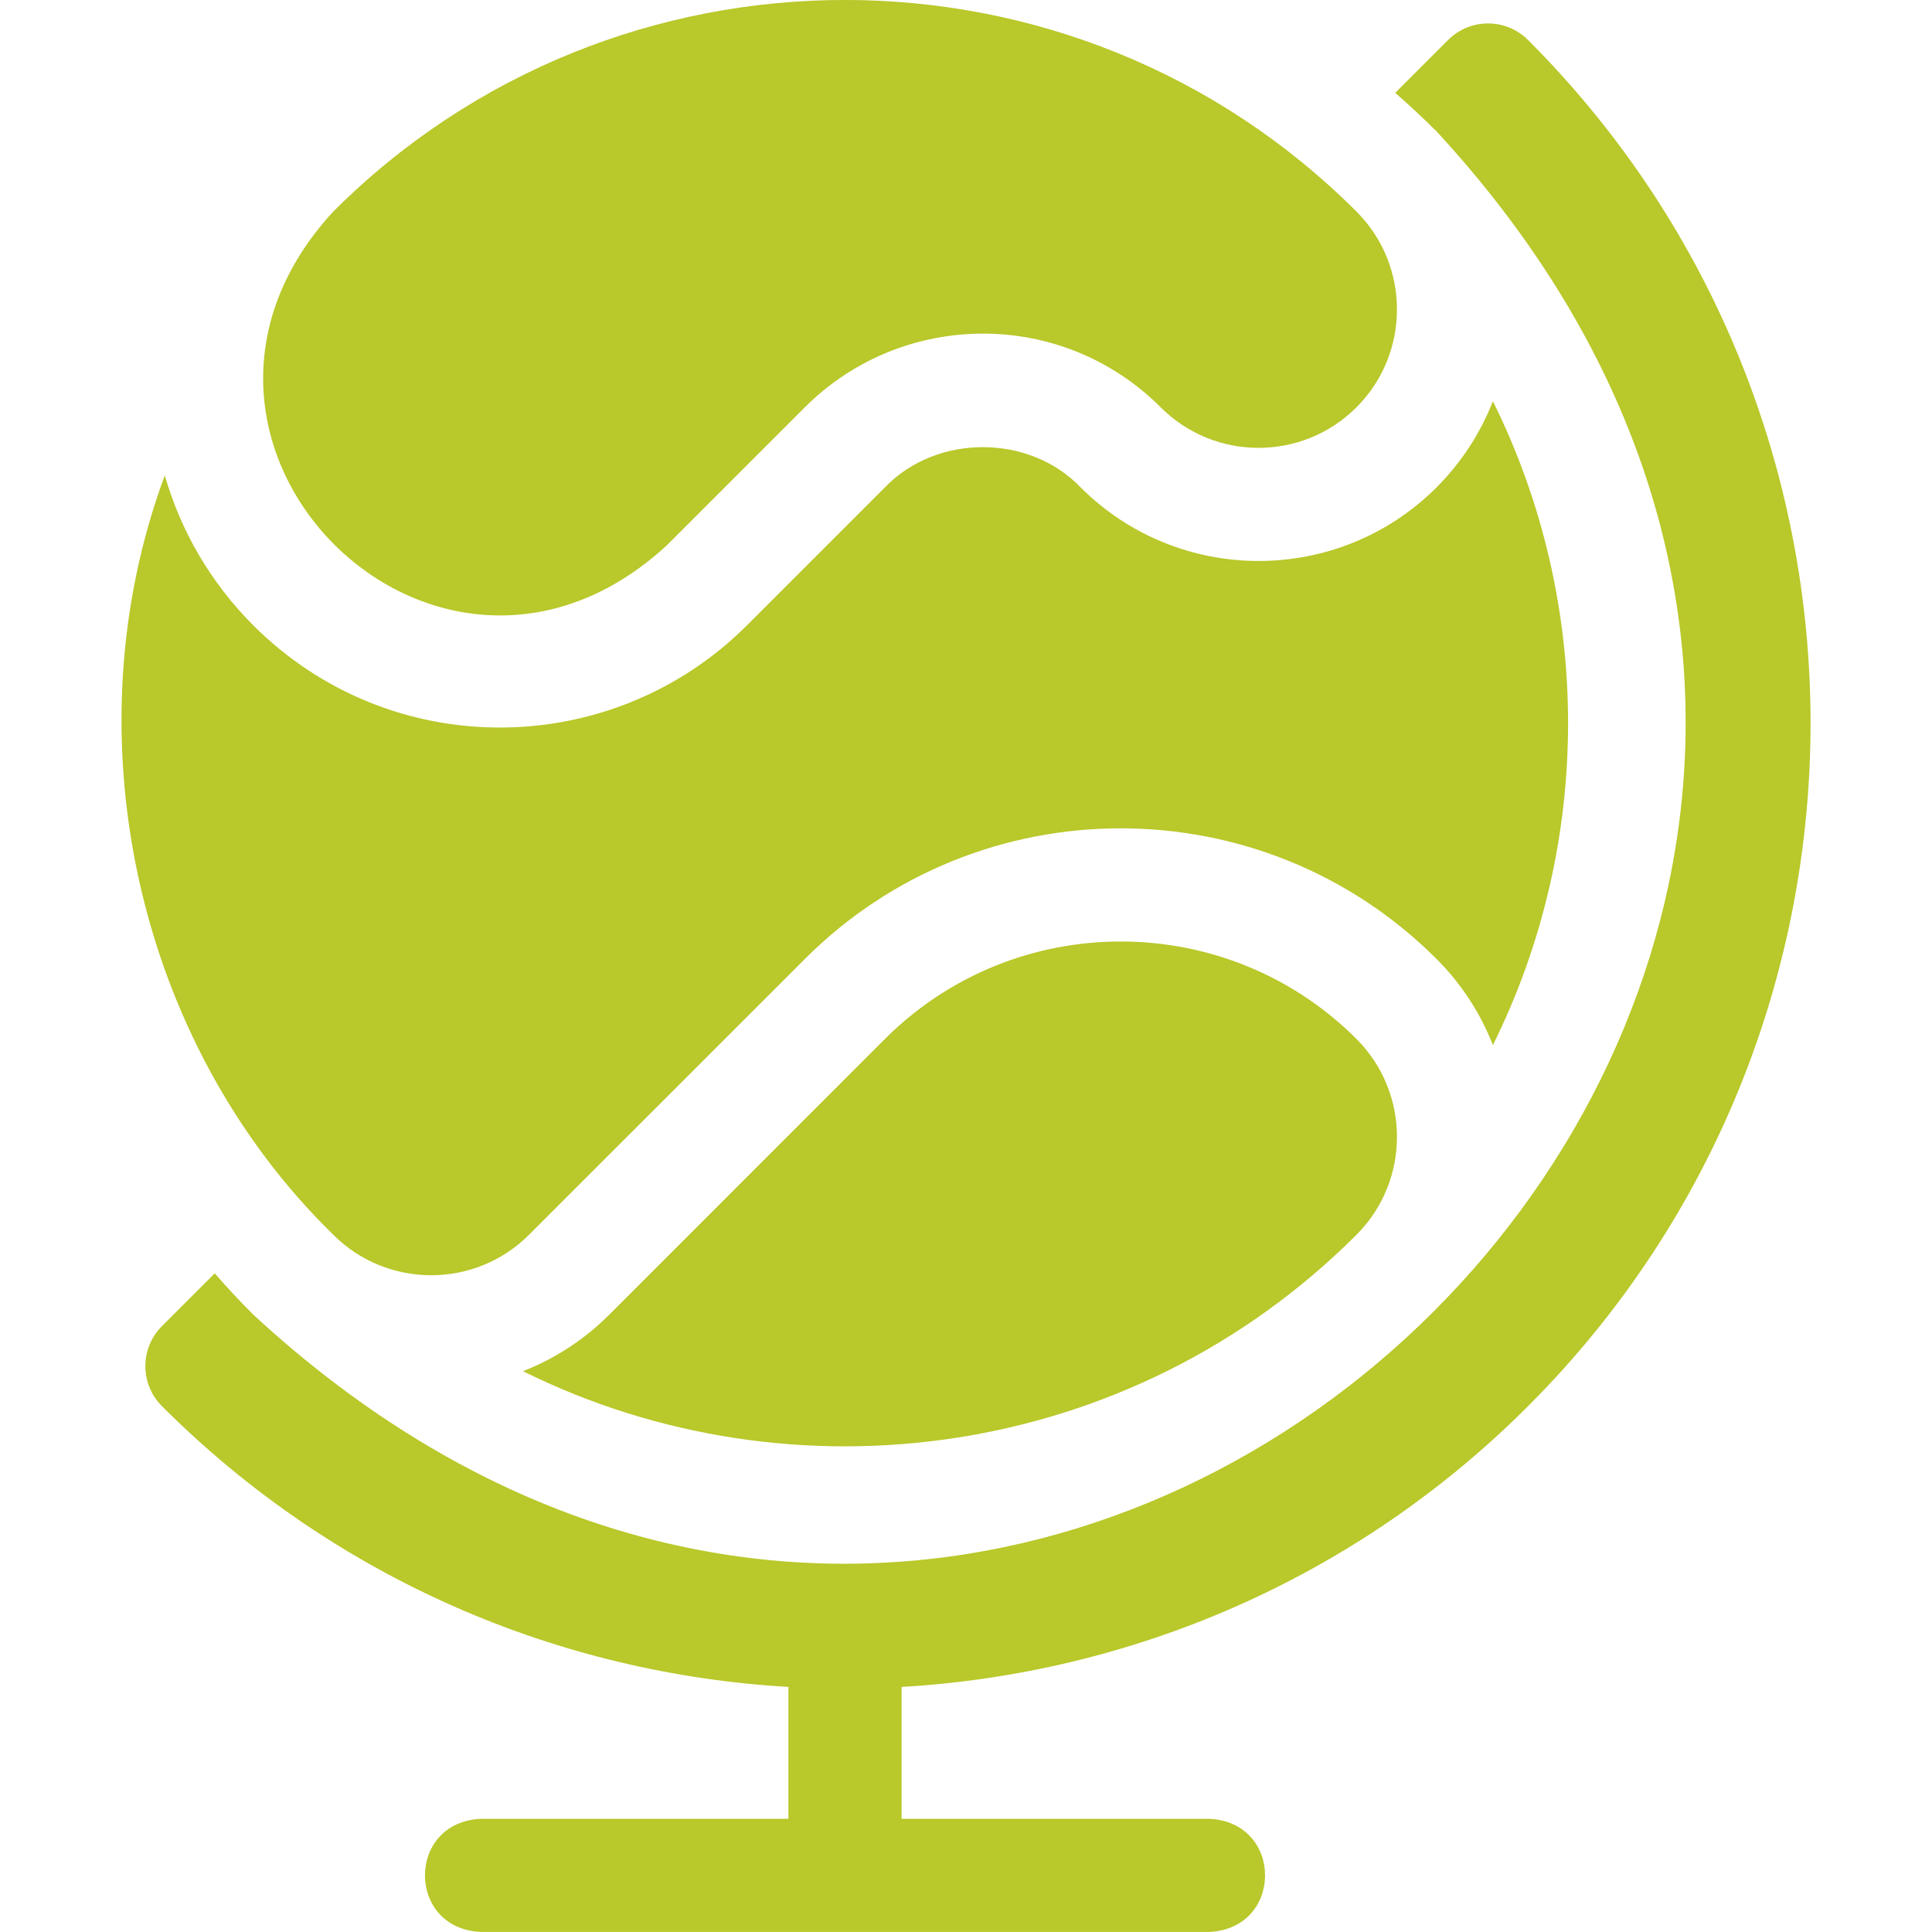
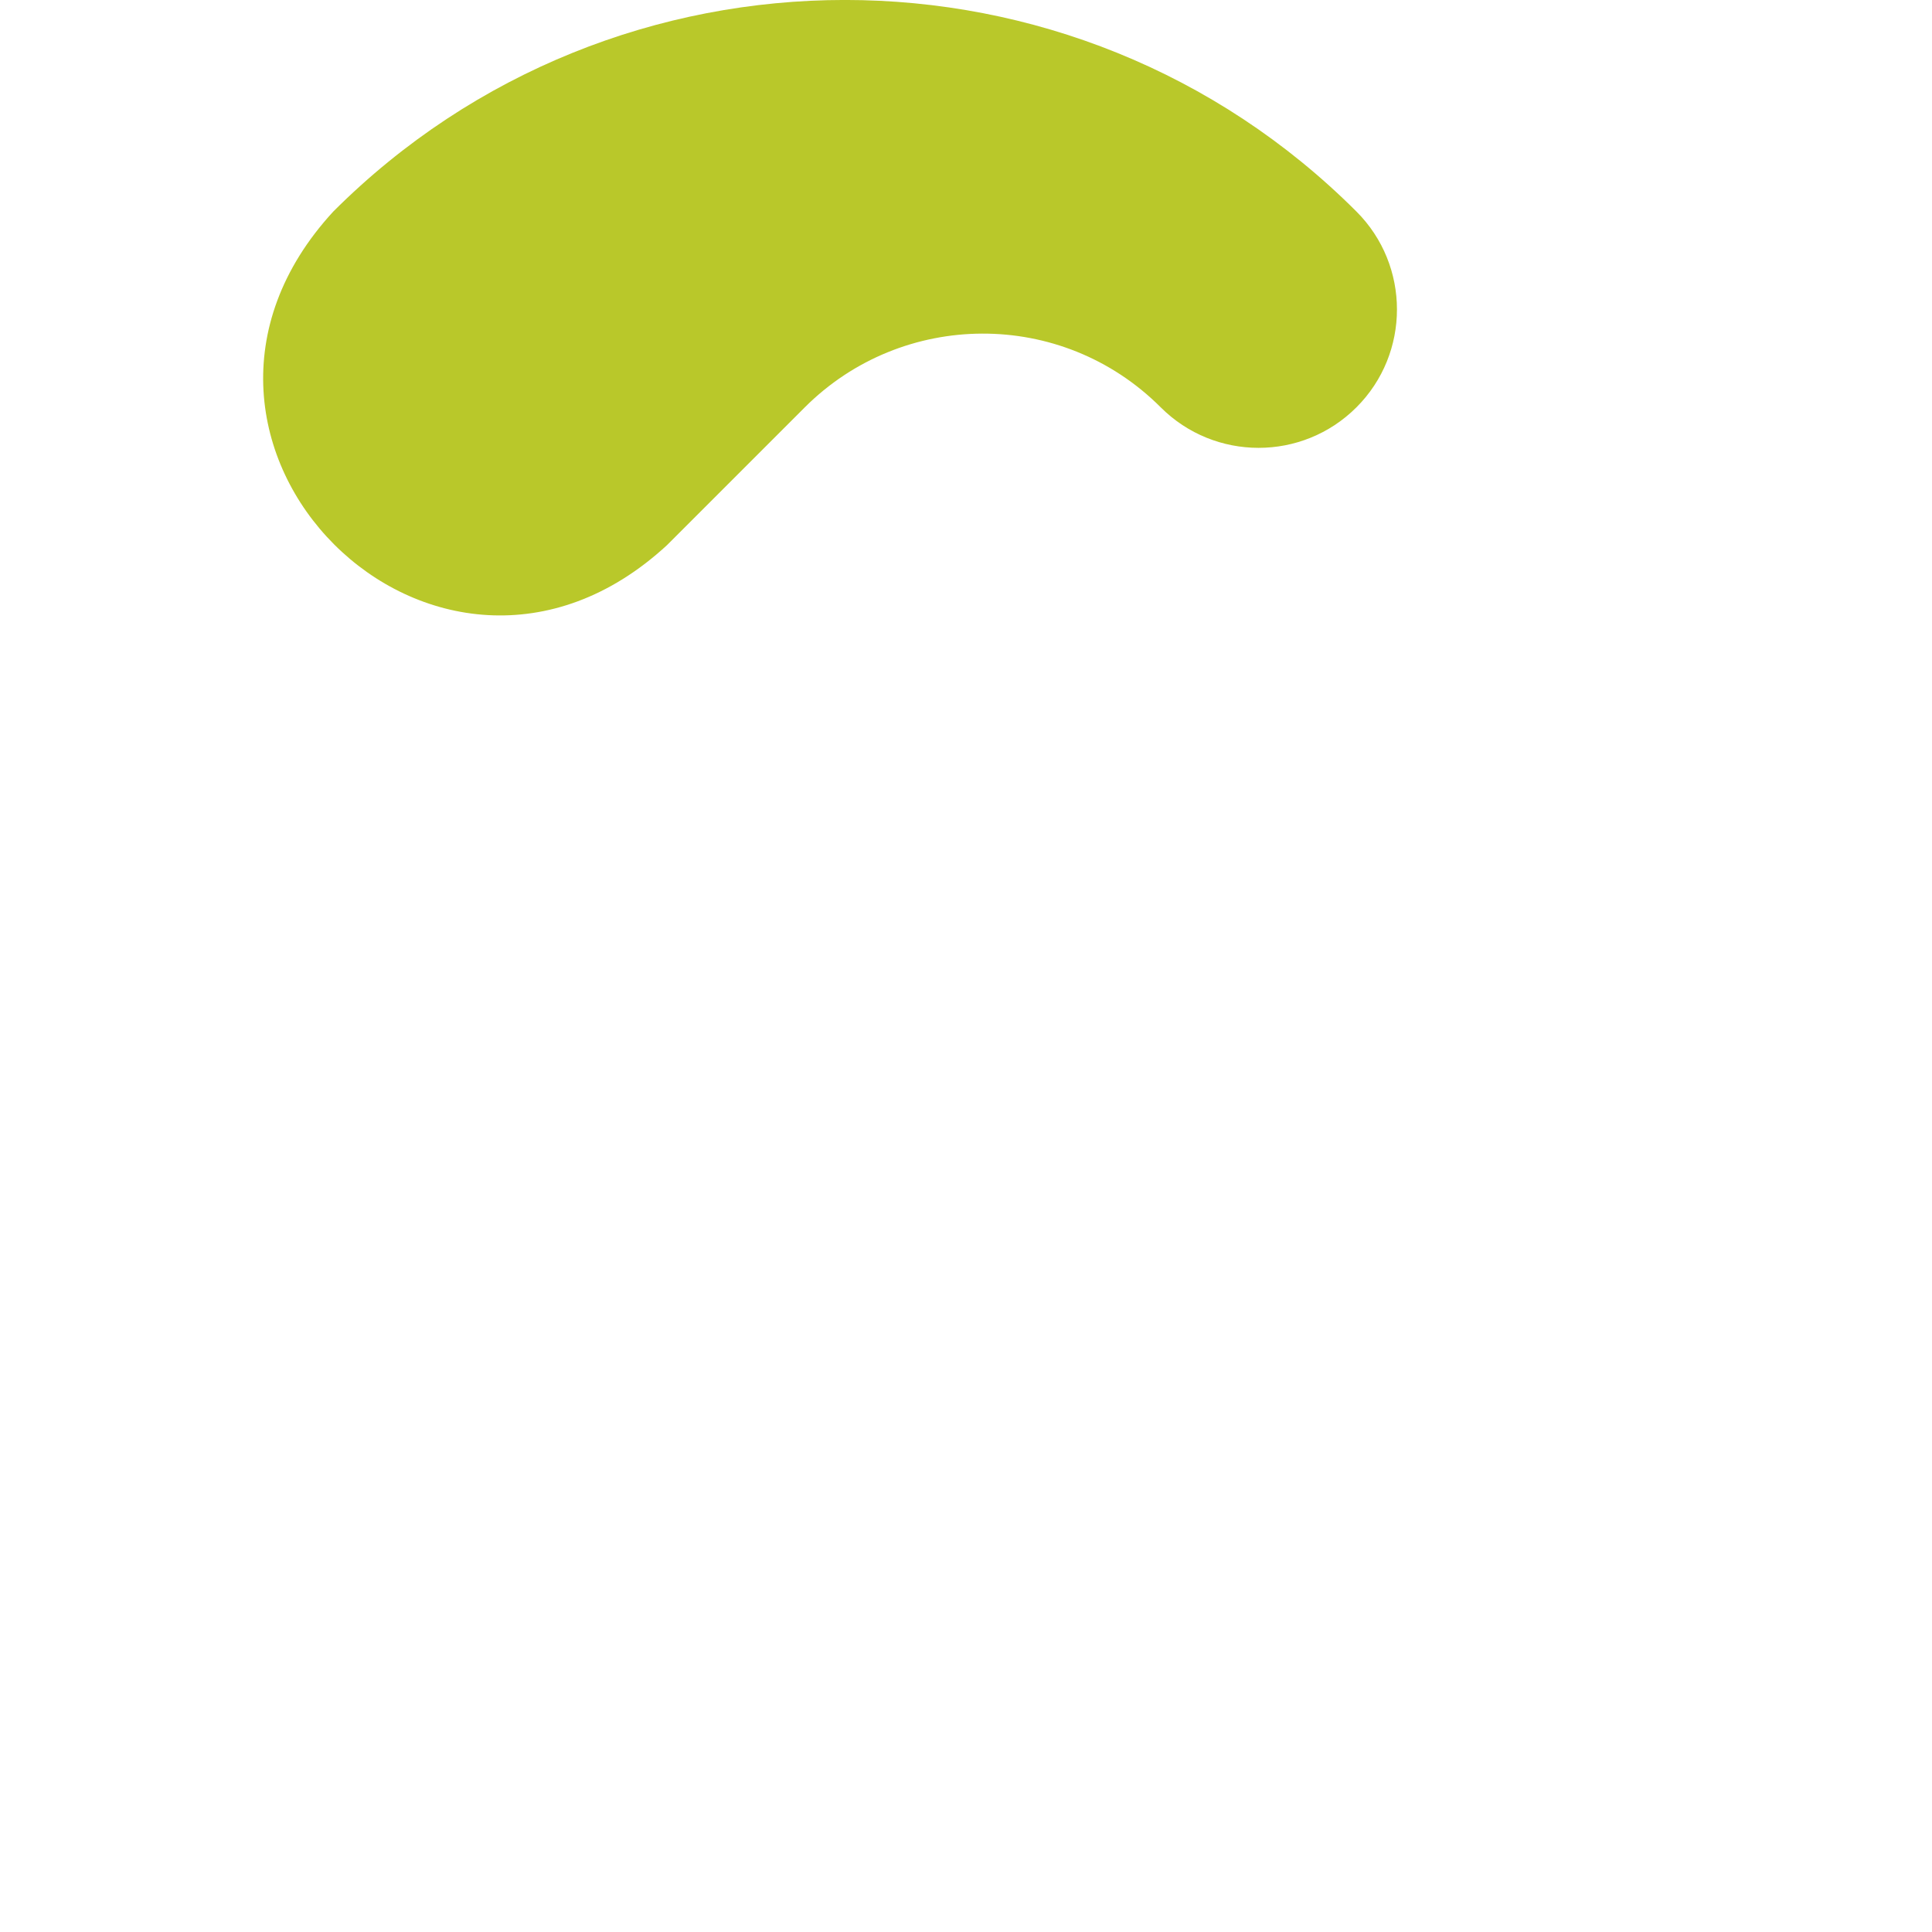
<svg xmlns="http://www.w3.org/2000/svg" width="40" height="40" viewBox="0 0 40 40" fill="none">
  <g clip-path="url(#clip0_473_469)">
-     <path d="M31.637 29.113C39.435 21.315 39.435 8.627 31.637 0.829C31.179 0.371 30.438 0.371 29.98 0.829L28.887 1.922C29.179 2.178 29.465 2.444 29.744 2.722C45.349 19.621 22.127 42.819 5.246 27.22C4.967 26.942 4.701 26.655 4.446 26.363L3.353 27.456C2.895 27.913 2.895 28.655 3.353 29.113C6.954 32.715 11.599 34.651 16.323 34.926V37.656H9.964C8.409 37.718 8.41 39.938 9.964 39.999H25.026C26.581 39.937 26.58 37.717 25.026 37.656H18.667V34.926C23.391 34.651 28.036 32.715 31.637 29.113Z" fill="#B9C82A" />
    <path d="M13.808 11.288L16.663 8.433C18.679 6.418 21.977 6.379 24.031 8.433C25.149 9.551 26.964 9.553 28.084 8.433C29.202 7.316 29.202 5.497 28.084 4.38C22.244 -1.461 12.741 -1.461 6.9 4.38C2.507 9.15 9.039 15.686 13.808 11.288Z" fill="#B9C82A" />
-     <path d="M18.321 21.511L12.611 27.222C12.086 27.746 11.477 28.135 10.827 28.389C16.43 31.167 23.424 30.225 28.085 25.564C29.202 24.447 29.202 22.629 28.085 21.511C25.393 18.82 21.013 18.82 18.321 21.511Z" fill="#B9C82A" />
-     <path d="M10.953 25.564L16.664 19.854C20.27 16.248 26.136 16.248 29.742 19.854C30.266 20.378 30.655 20.987 30.909 21.638C32.984 17.452 32.984 12.492 30.909 8.307C30.655 8.957 30.266 9.566 29.742 10.091C27.711 12.122 24.405 12.122 22.374 10.091C21.309 8.98 19.387 8.98 18.321 10.091L15.466 12.946C12.669 15.742 8.092 15.795 5.243 12.946C4.349 12.052 3.739 10.98 3.412 9.843C1.427 15.19 2.803 21.564 6.9 25.564C8.018 26.682 9.836 26.682 10.953 25.564Z" fill="#B9C82A" />
  </g>
  <defs>
    <clipPath id="clip0_473_469">
      <rect width="40" height="40" fill="white" transform="translate(0 -0)" />
    </clipPath>
  </defs>
</svg>